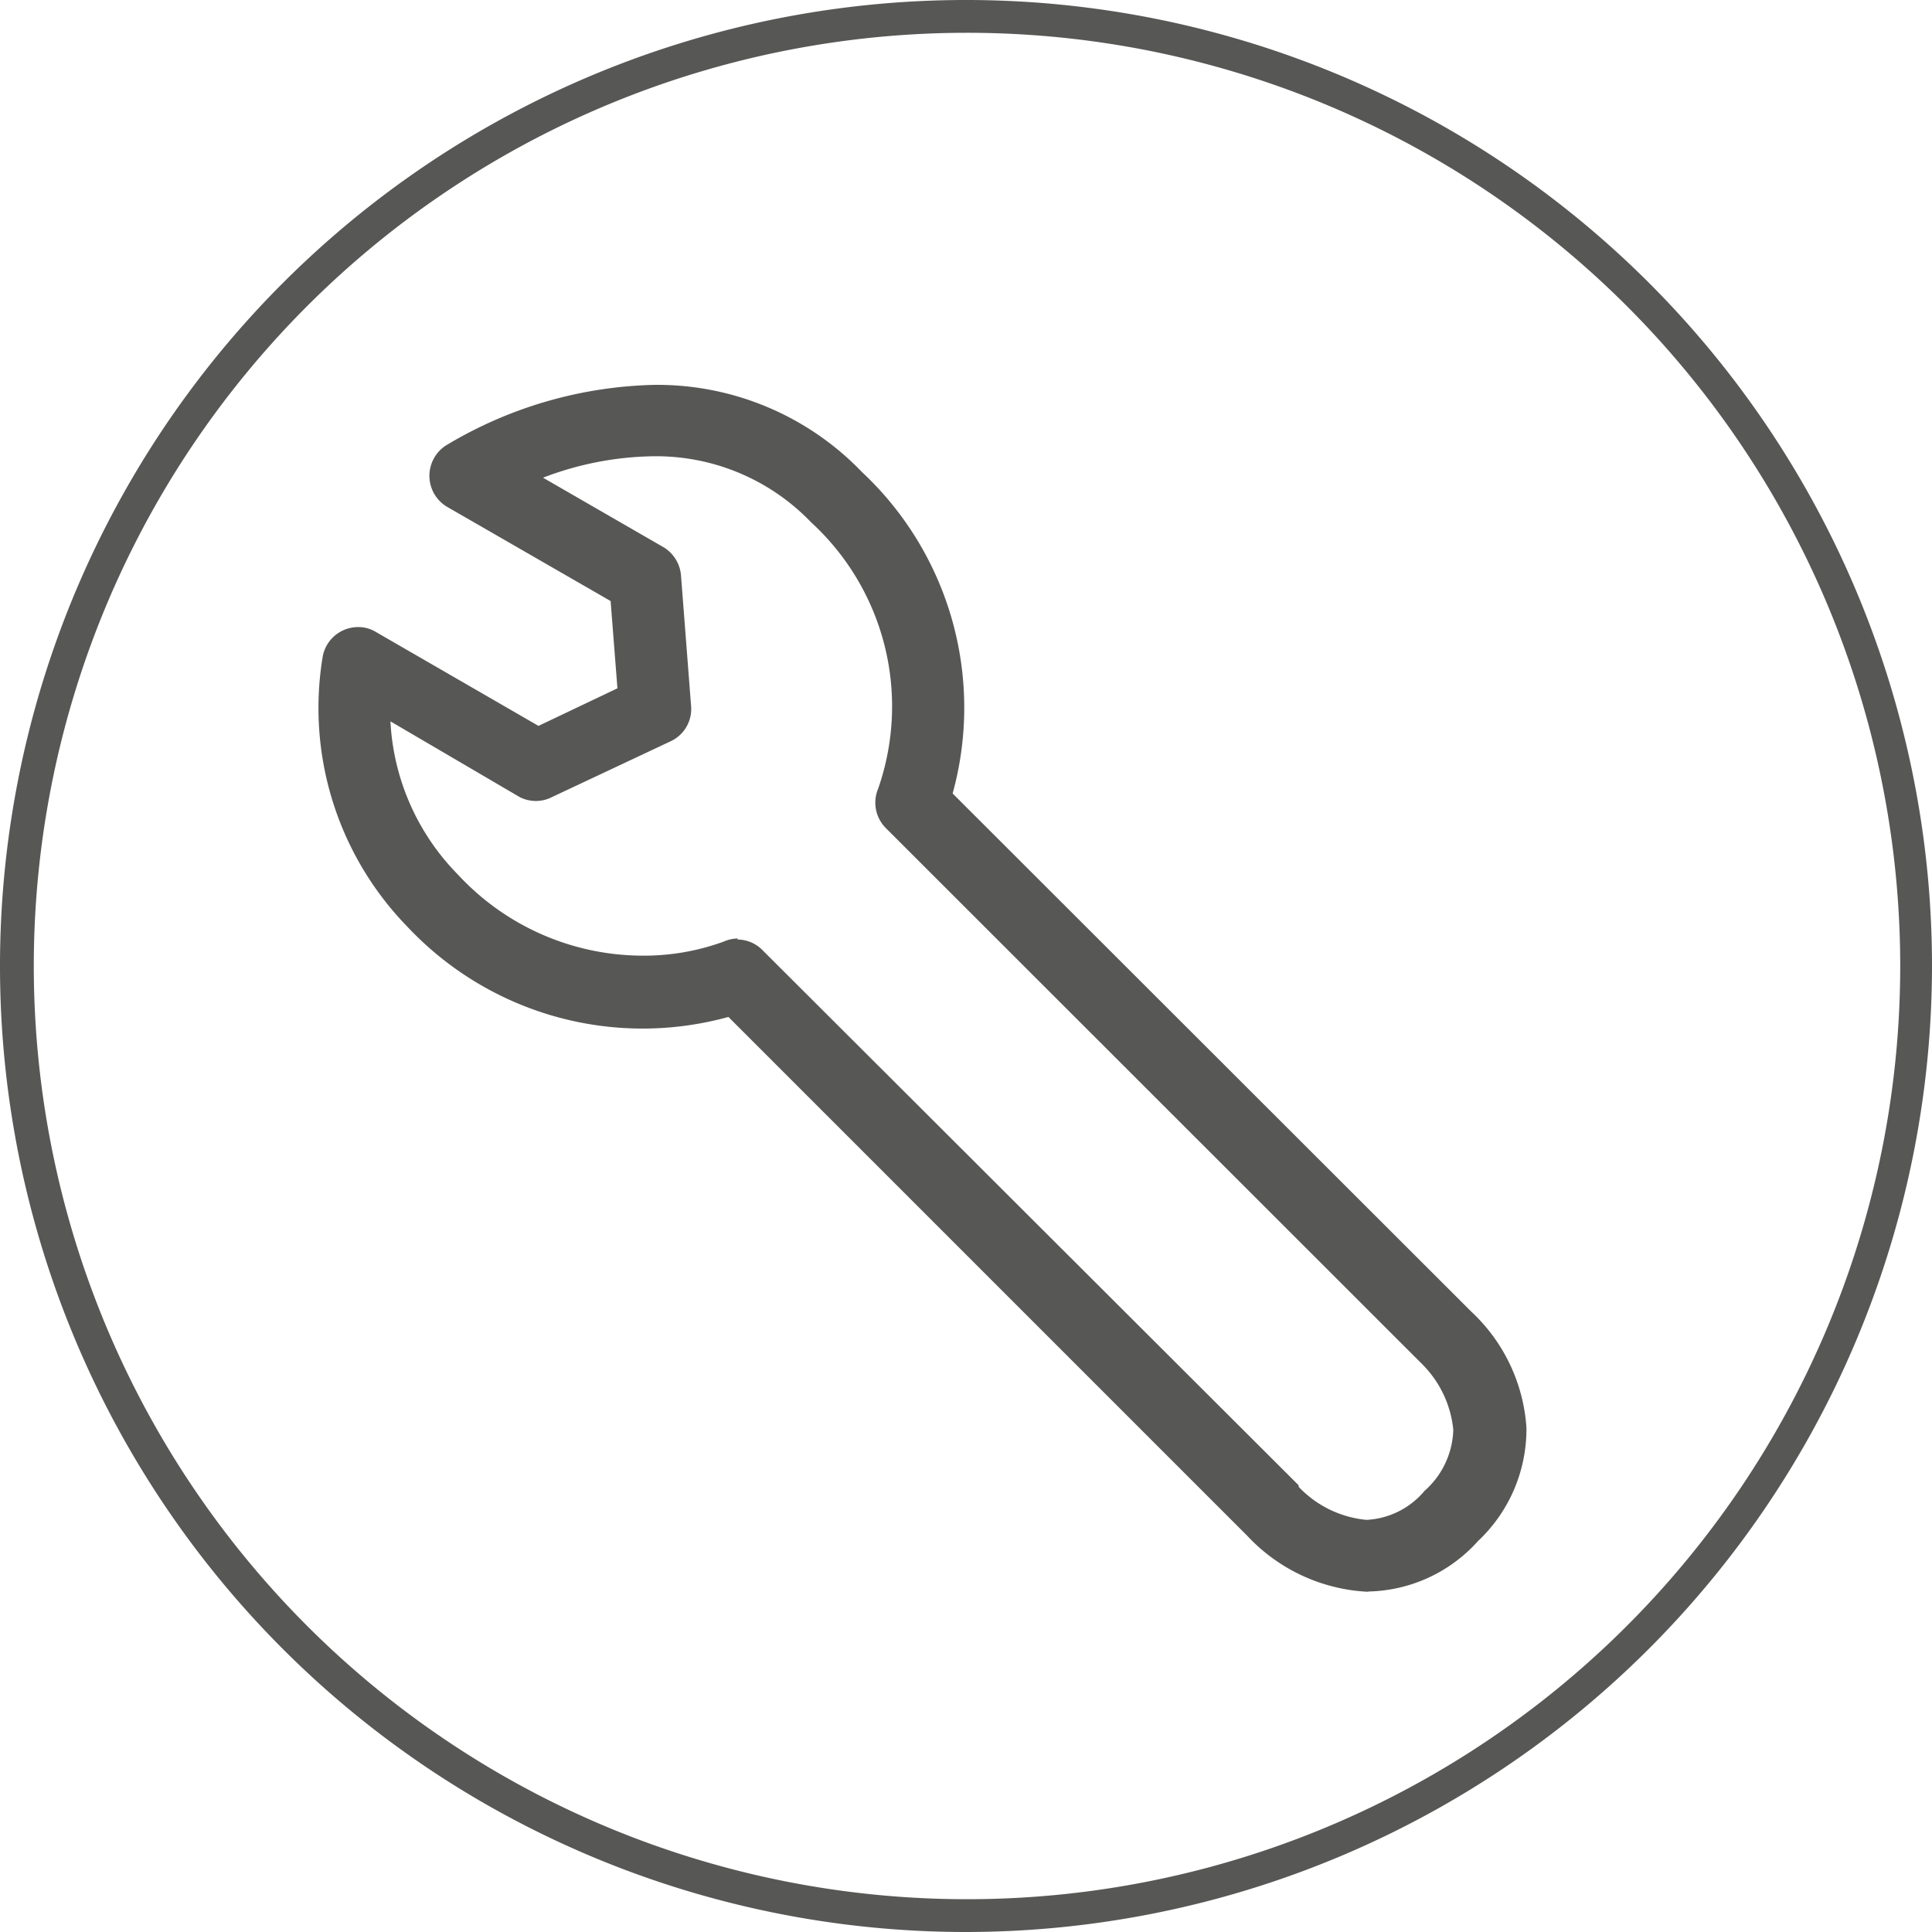
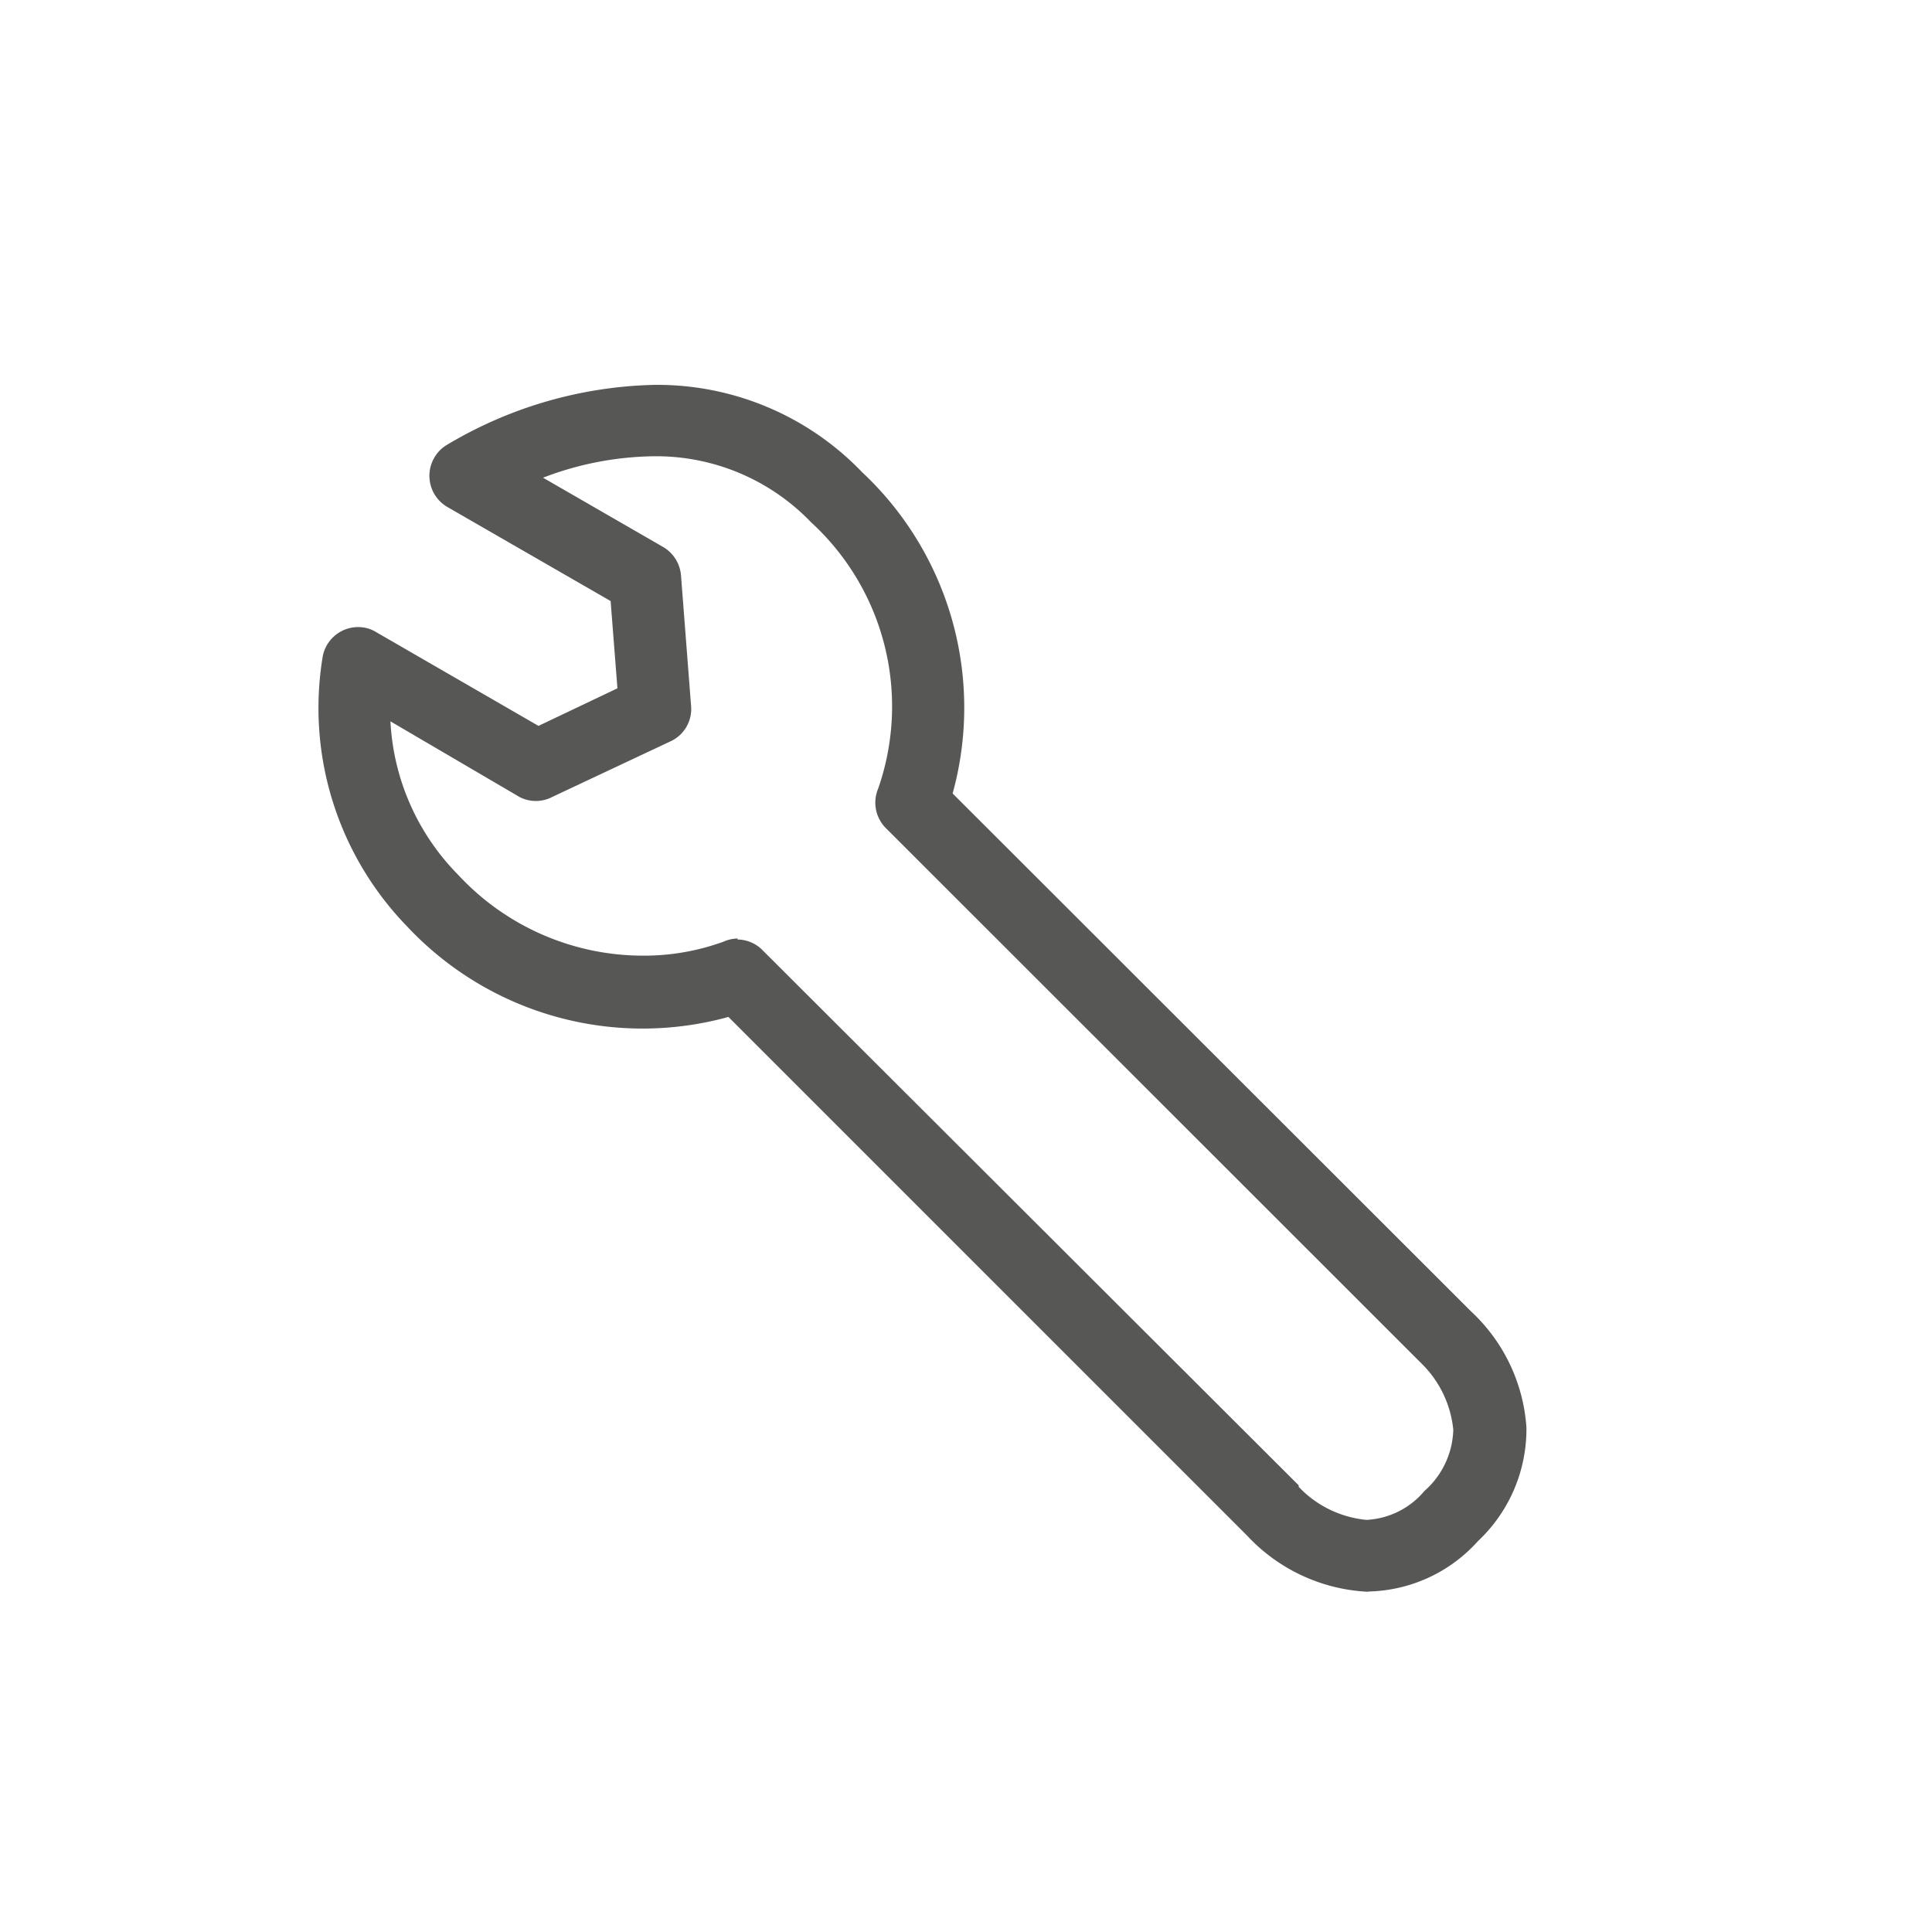
<svg xmlns="http://www.w3.org/2000/svg" id="Ebene_1" data-name="Ebene 1" viewBox="0 0 76.6 76.6" preserveAspectRatio="xMinYMid">
  <defs>
    <style>.cls-1{fill:#575756;}</style>
  </defs>
  <path class="cls-1" d="M54.23,63.11a7,7,0,0,1-4.78-2.22L28.88,40.32a12.79,12.79,0,0,1-12.74-3.59A12.43,12.43,0,0,1,12.8,26a1.43,1.43,0,0,1,1.68-1.11,1.33,1.33,0,0,1,.43.17l6.44,3.72,3.13-1.49-.27-3.46-6.44-3.71a1.43,1.43,0,0,1-.57-1.94,1.41,1.41,0,0,1,.5-.53,16.74,16.74,0,0,1,8.21-2.39,11.25,11.25,0,0,1,8.27,3.46,12.79,12.79,0,0,1,3.59,12.74L58.33,52a6.91,6.91,0,0,1,2.19,4.6,6.09,6.09,0,0,1-1.92,4.5,6,6,0,0,1-4.34,2Zm-25-25.86a1.4,1.4,0,0,1,1,.42L51.49,58.89l0,.06a4.25,4.25,0,0,0,2.69,1.31,3.21,3.21,0,0,0,2.3-1.15,3.35,3.35,0,0,0,1.14-2.42A4.26,4.26,0,0,0,56.4,54.1h0L35.12,32.83a1.43,1.43,0,0,1-.3-1.57,9.9,9.9,0,0,0-2.66-10.55,8.51,8.51,0,0,0-6.25-2.62,12.63,12.63,0,0,0-4.38.85l4.75,2.74A1.44,1.44,0,0,1,27,22.81l.4,5.18a1.41,1.41,0,0,1-.81,1.4L21.89,31.6a1.4,1.4,0,0,1-1.29,0l-5.12-3a9.34,9.34,0,0,0,2.68,6.08,10,10,0,0,0,7.29,3.21,9.22,9.22,0,0,0,3.25-.56,1.38,1.38,0,0,1,.56-.12" />
-   <path class="cls-1" d="M38.34,76.6A38.3,38.3,0,1,1,76.6,38.26v0A38.33,38.33,0,0,1,38.34,76.6Zm0-75.3a37,37,0,1,0,37,37,37,37,0,0,0-37-37Z" />
</svg>